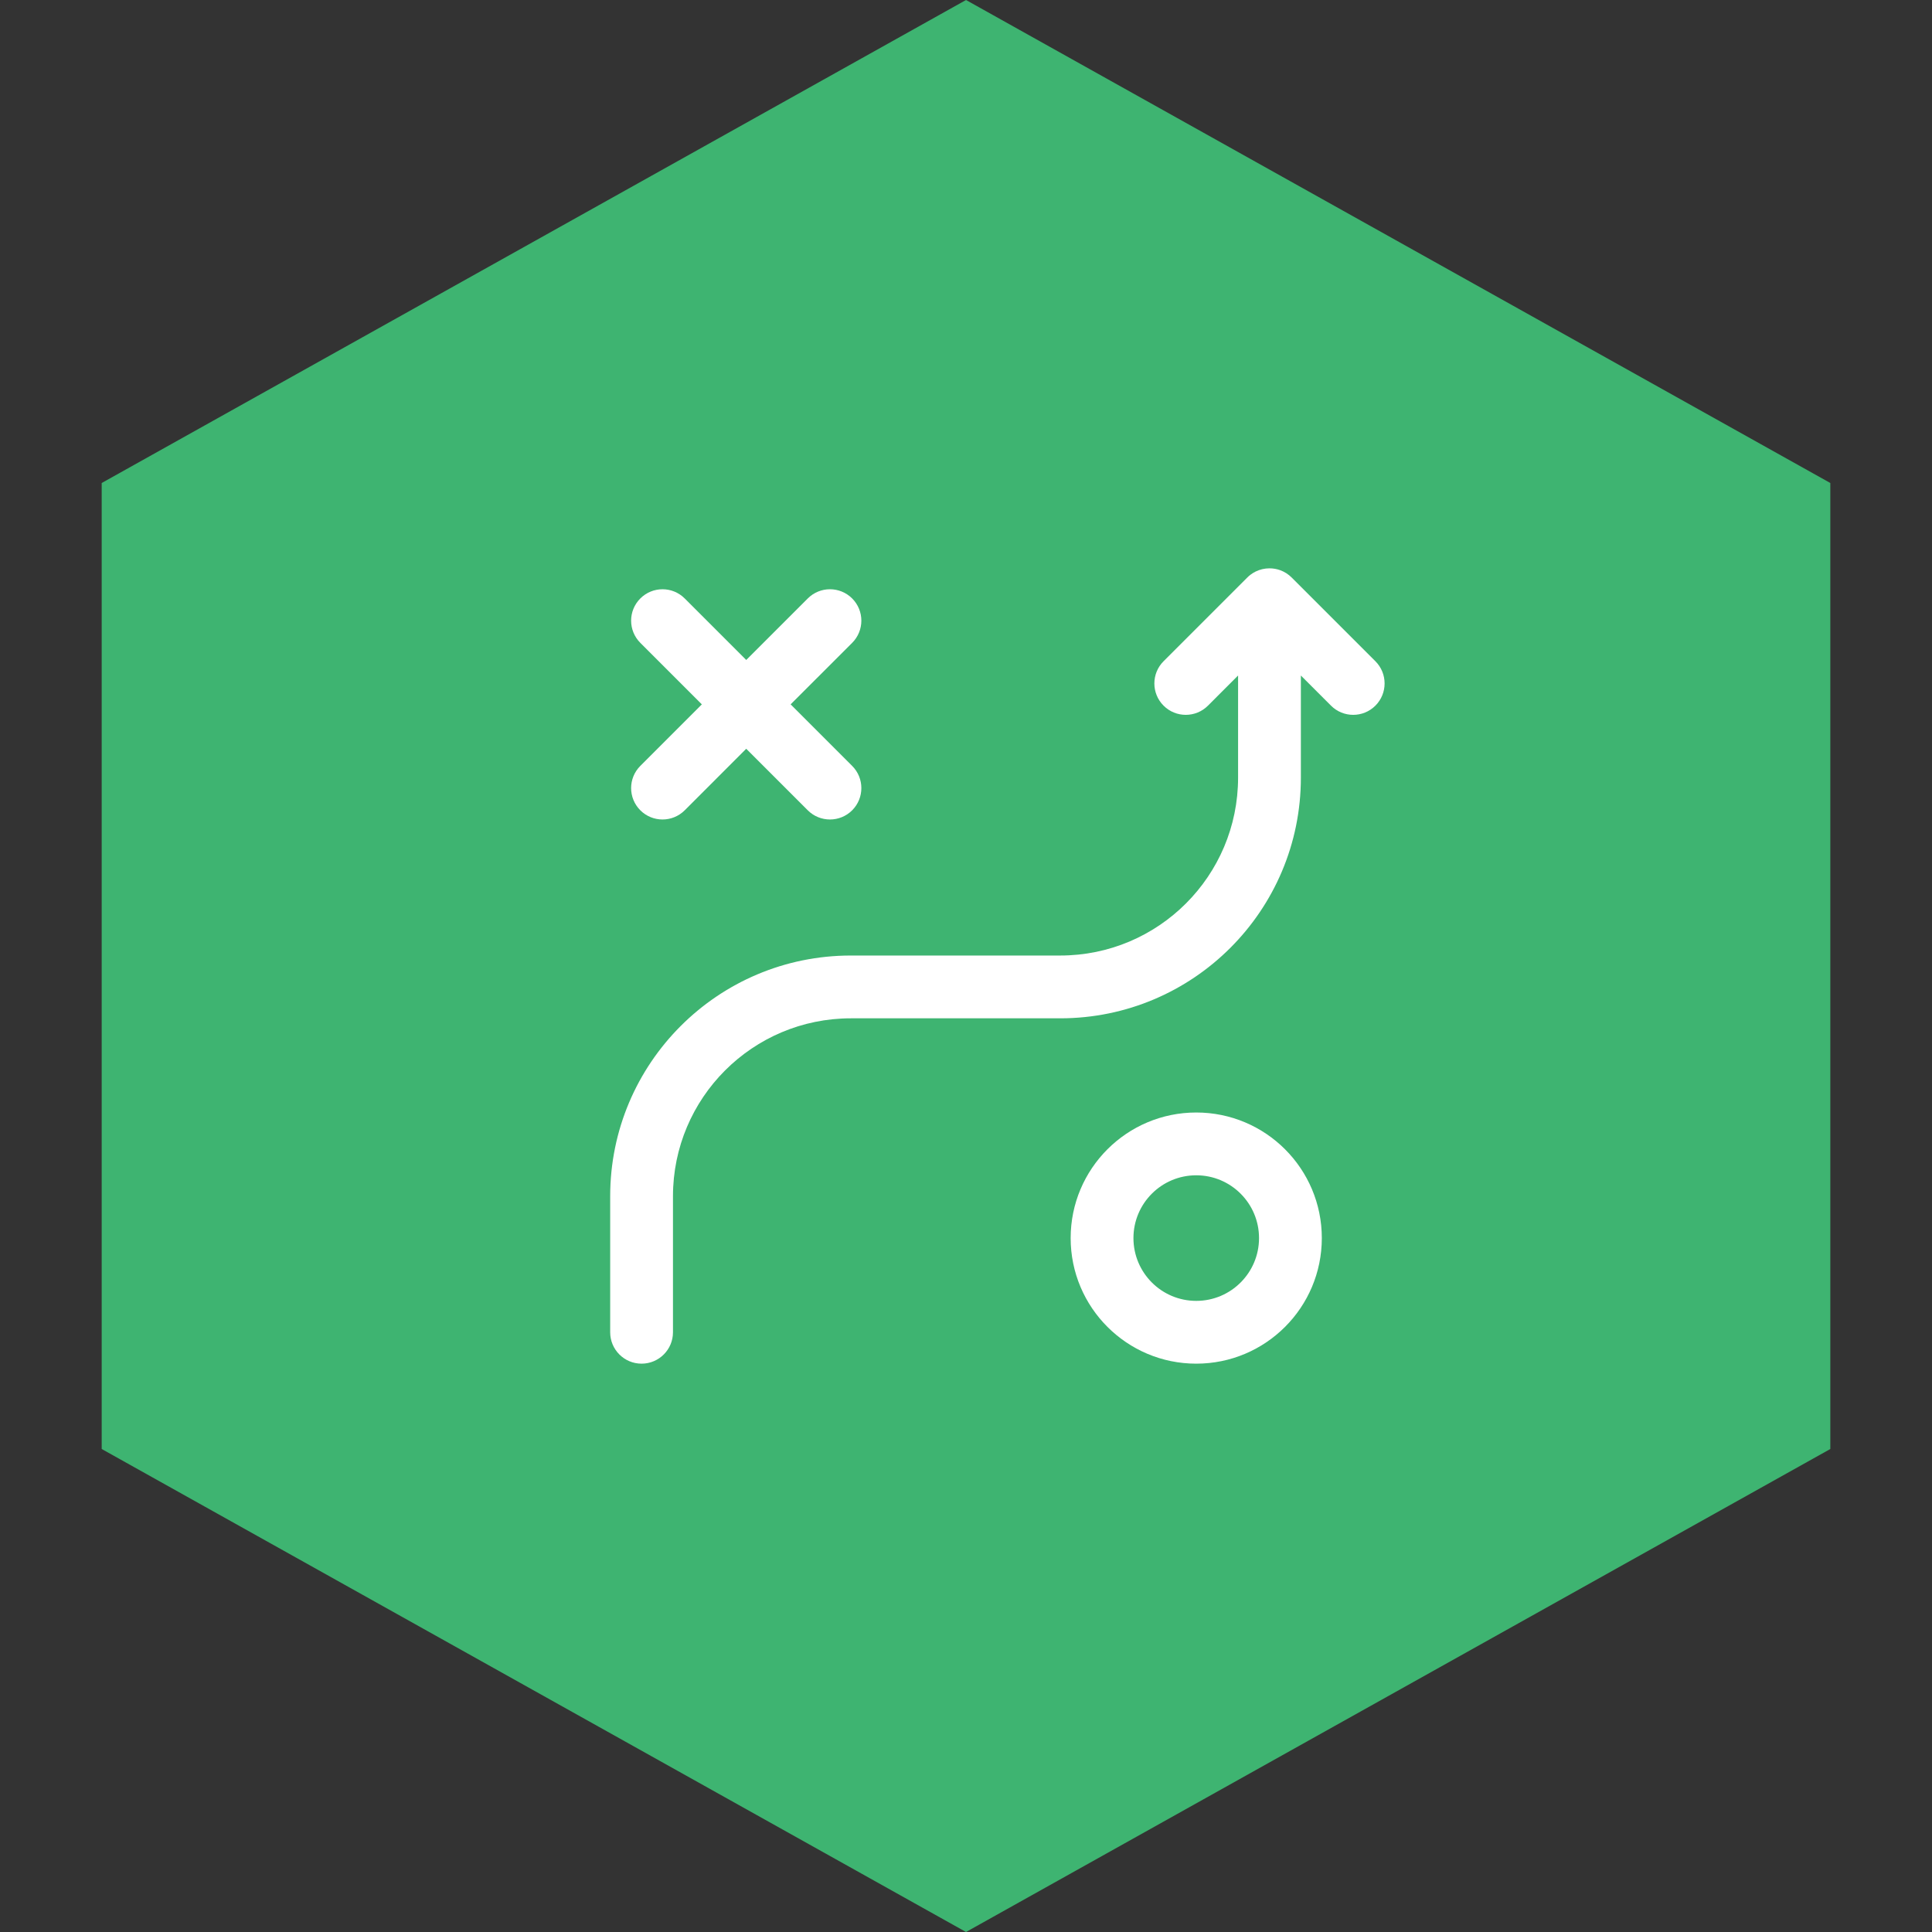
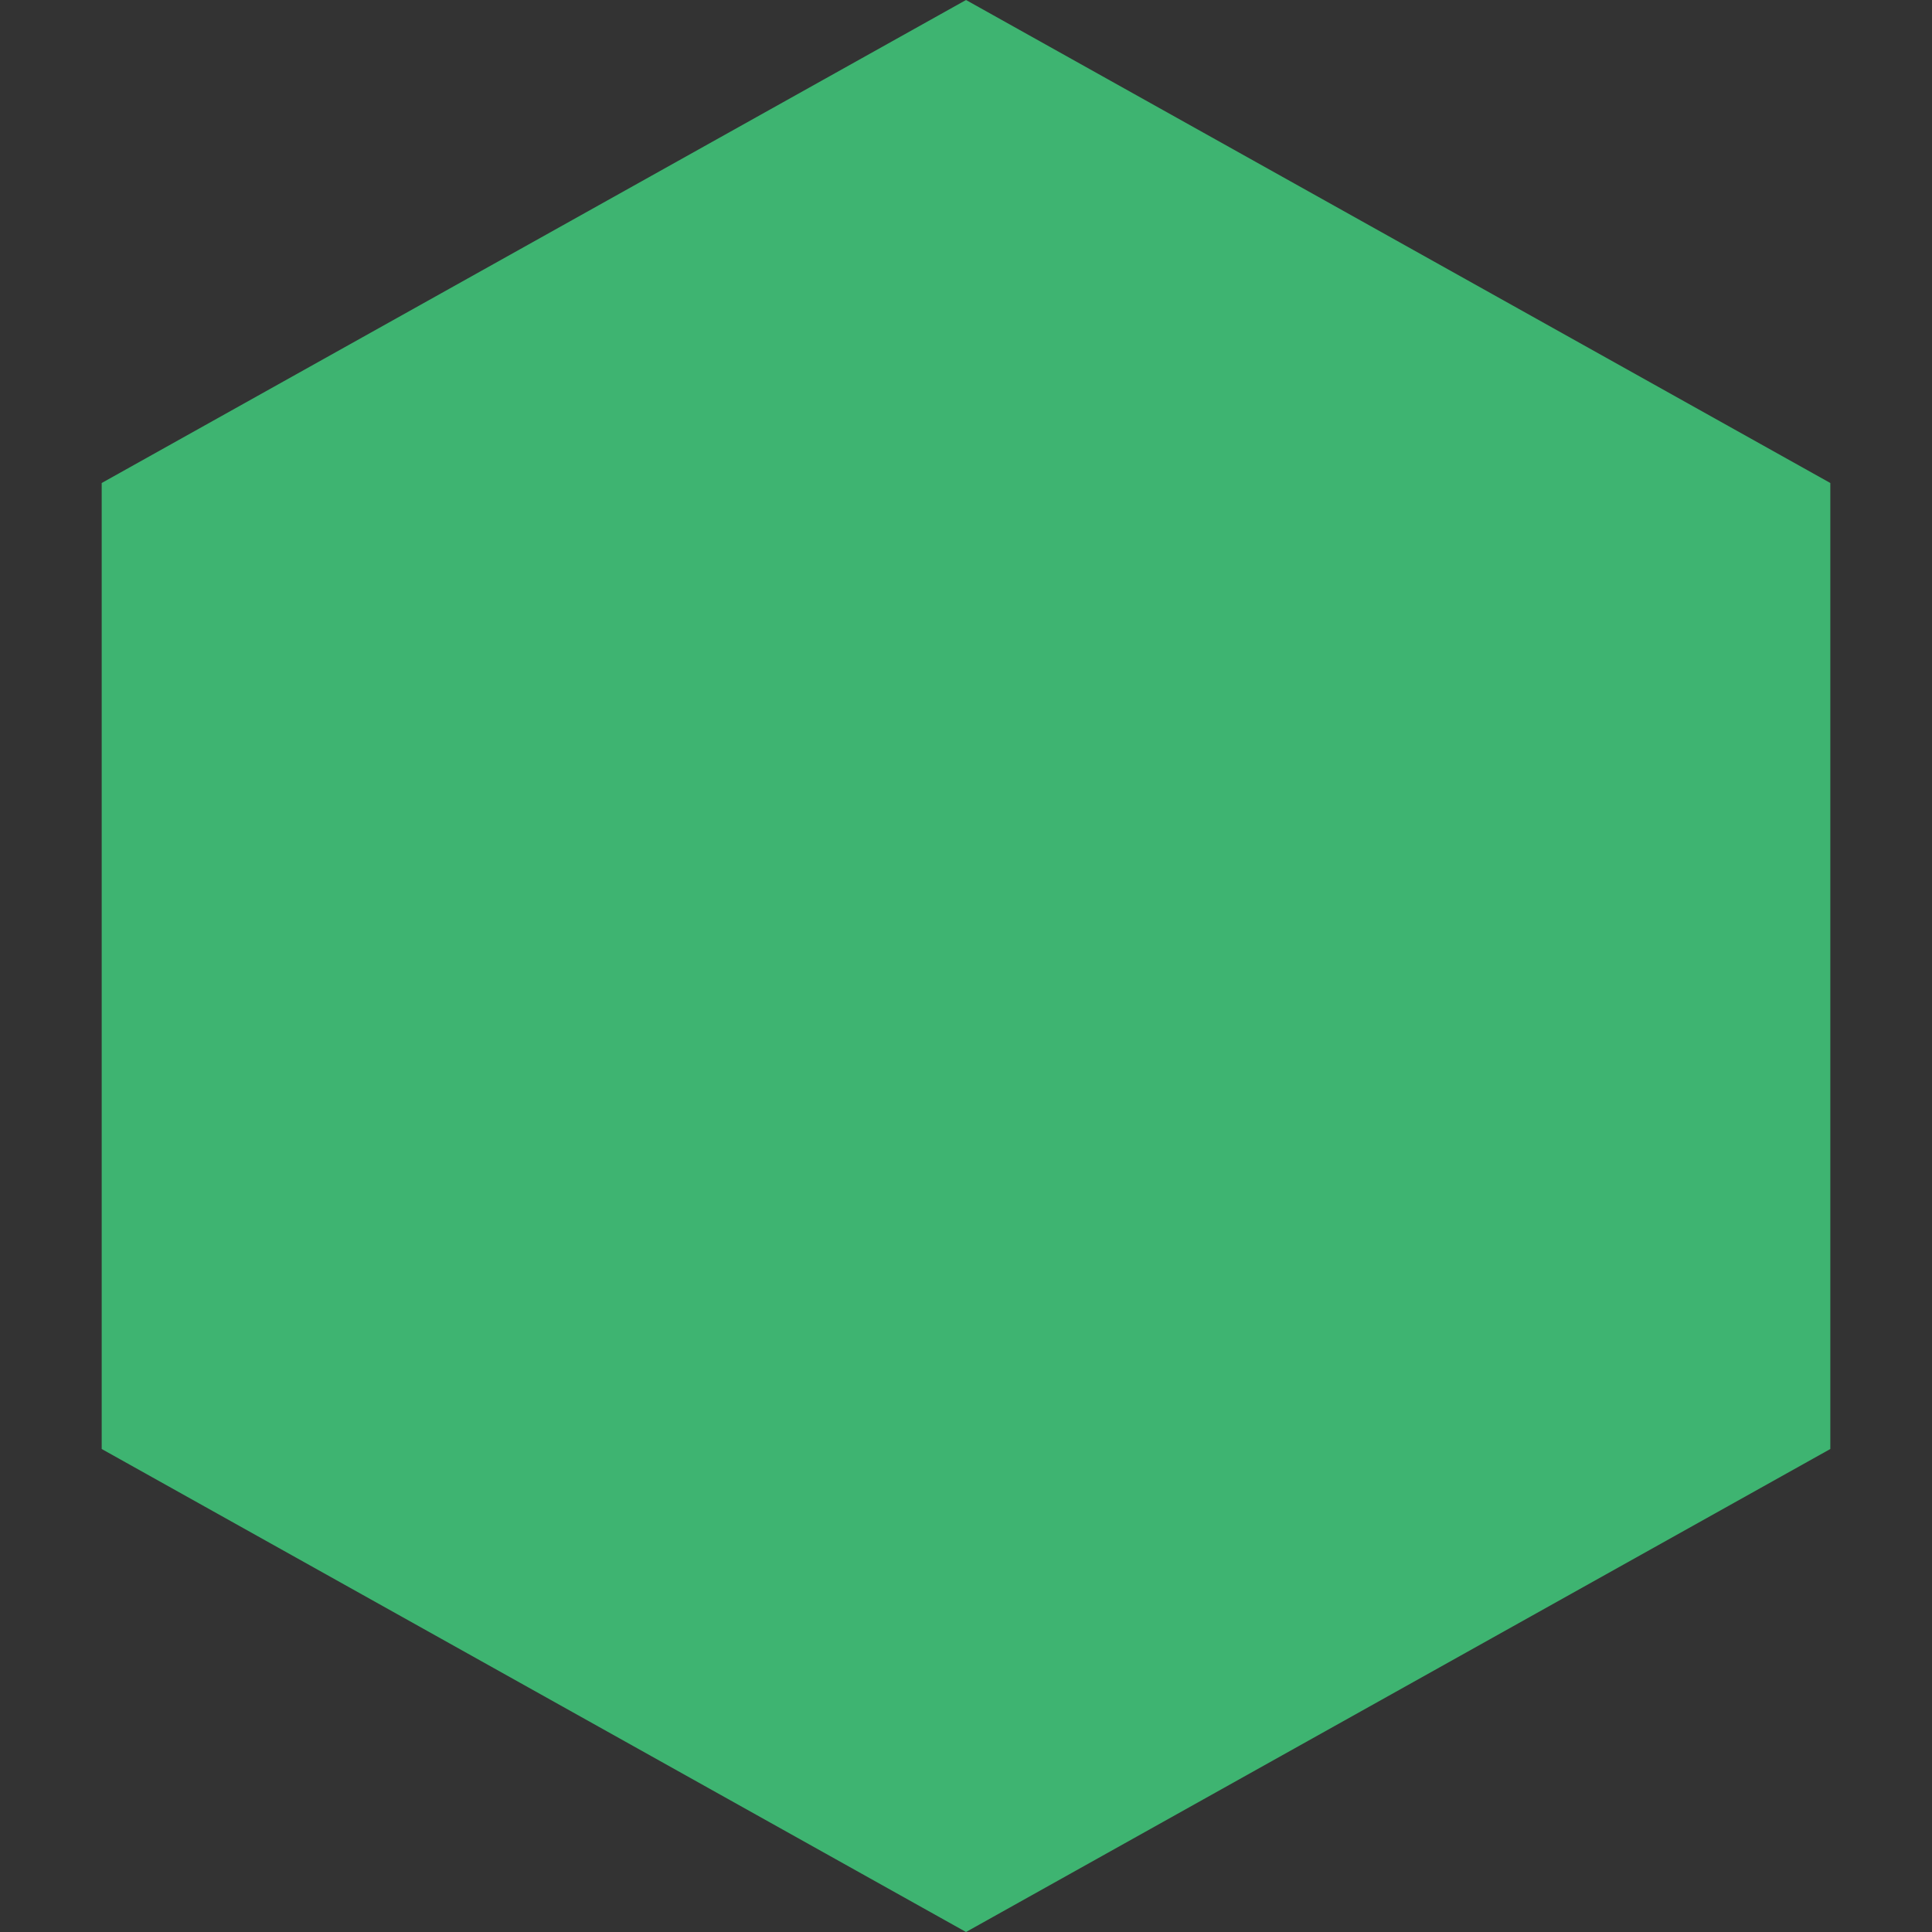
<svg xmlns="http://www.w3.org/2000/svg" width="100" height="100" viewBox="0 0 100 100" fill="none">
  <rect x="0" y="0" width="100" height="100" fill="#333333" stroke="none" />
  <path d="M94.737 25L50.001 0L5.264 25V75L50.001 100L94.737 75V25Z" fill="#3EB471" />
-   <path d="M66.261 29.513C66.088 29.451 65.902 29.417 65.708 29.417C65.453 29.417 65.211 29.476 64.996 29.581C64.9 29.627 64.808 29.684 64.721 29.751C64.659 29.798 64.6 29.851 64.545 29.907L60.226 34.226C59.591 34.861 59.591 35.889 60.226 36.524C60.86 37.159 61.889 37.159 62.524 36.524L64.083 34.965V40.25C64.083 45.336 59.961 49.458 54.875 49.458H44.041C37.161 49.458 31.583 55.036 31.583 61.917V68.958C31.583 69.856 32.31 70.583 33.208 70.583C34.105 70.583 34.833 69.856 34.833 68.958V61.917C34.833 56.831 38.956 52.708 44.041 52.708H54.875C61.755 52.708 67.333 47.131 67.333 40.25V34.965L68.892 36.524C69.527 37.159 70.556 37.159 71.191 36.524C71.825 35.889 71.825 34.861 71.191 34.226L66.857 29.893C66.683 29.718 66.478 29.592 66.261 29.513Z" fill="white" />
-   <path d="M33.143 30.976C33.778 30.341 34.806 30.341 35.441 30.976L38.625 34.16L41.81 30.976C42.444 30.341 43.473 30.341 44.108 30.976C44.742 31.611 44.742 32.639 44.108 33.274L40.923 36.458L44.108 39.643C44.742 40.277 44.742 41.306 44.108 41.941C43.473 42.575 42.444 42.575 41.81 41.941L38.625 38.756L35.441 41.941C34.806 42.575 33.778 42.575 33.143 41.941C32.508 41.306 32.508 40.277 33.143 39.643L36.327 36.458L33.143 33.274C32.508 32.639 32.508 31.611 33.143 30.976Z" fill="white" />
-   <path fill-rule="evenodd" clip-rule="evenodd" d="M61.917 57.583C58.327 57.583 55.417 60.493 55.417 64.083C55.417 67.673 58.327 70.583 61.917 70.583C65.507 70.583 68.417 67.673 68.417 64.083C68.417 60.493 65.507 57.583 61.917 57.583ZM58.667 64.083C58.667 62.288 60.122 60.833 61.917 60.833C63.712 60.833 65.167 62.288 65.167 64.083C65.167 65.878 63.712 67.333 61.917 67.333C60.122 67.333 58.667 65.878 58.667 64.083Z" fill="white" />
</svg>